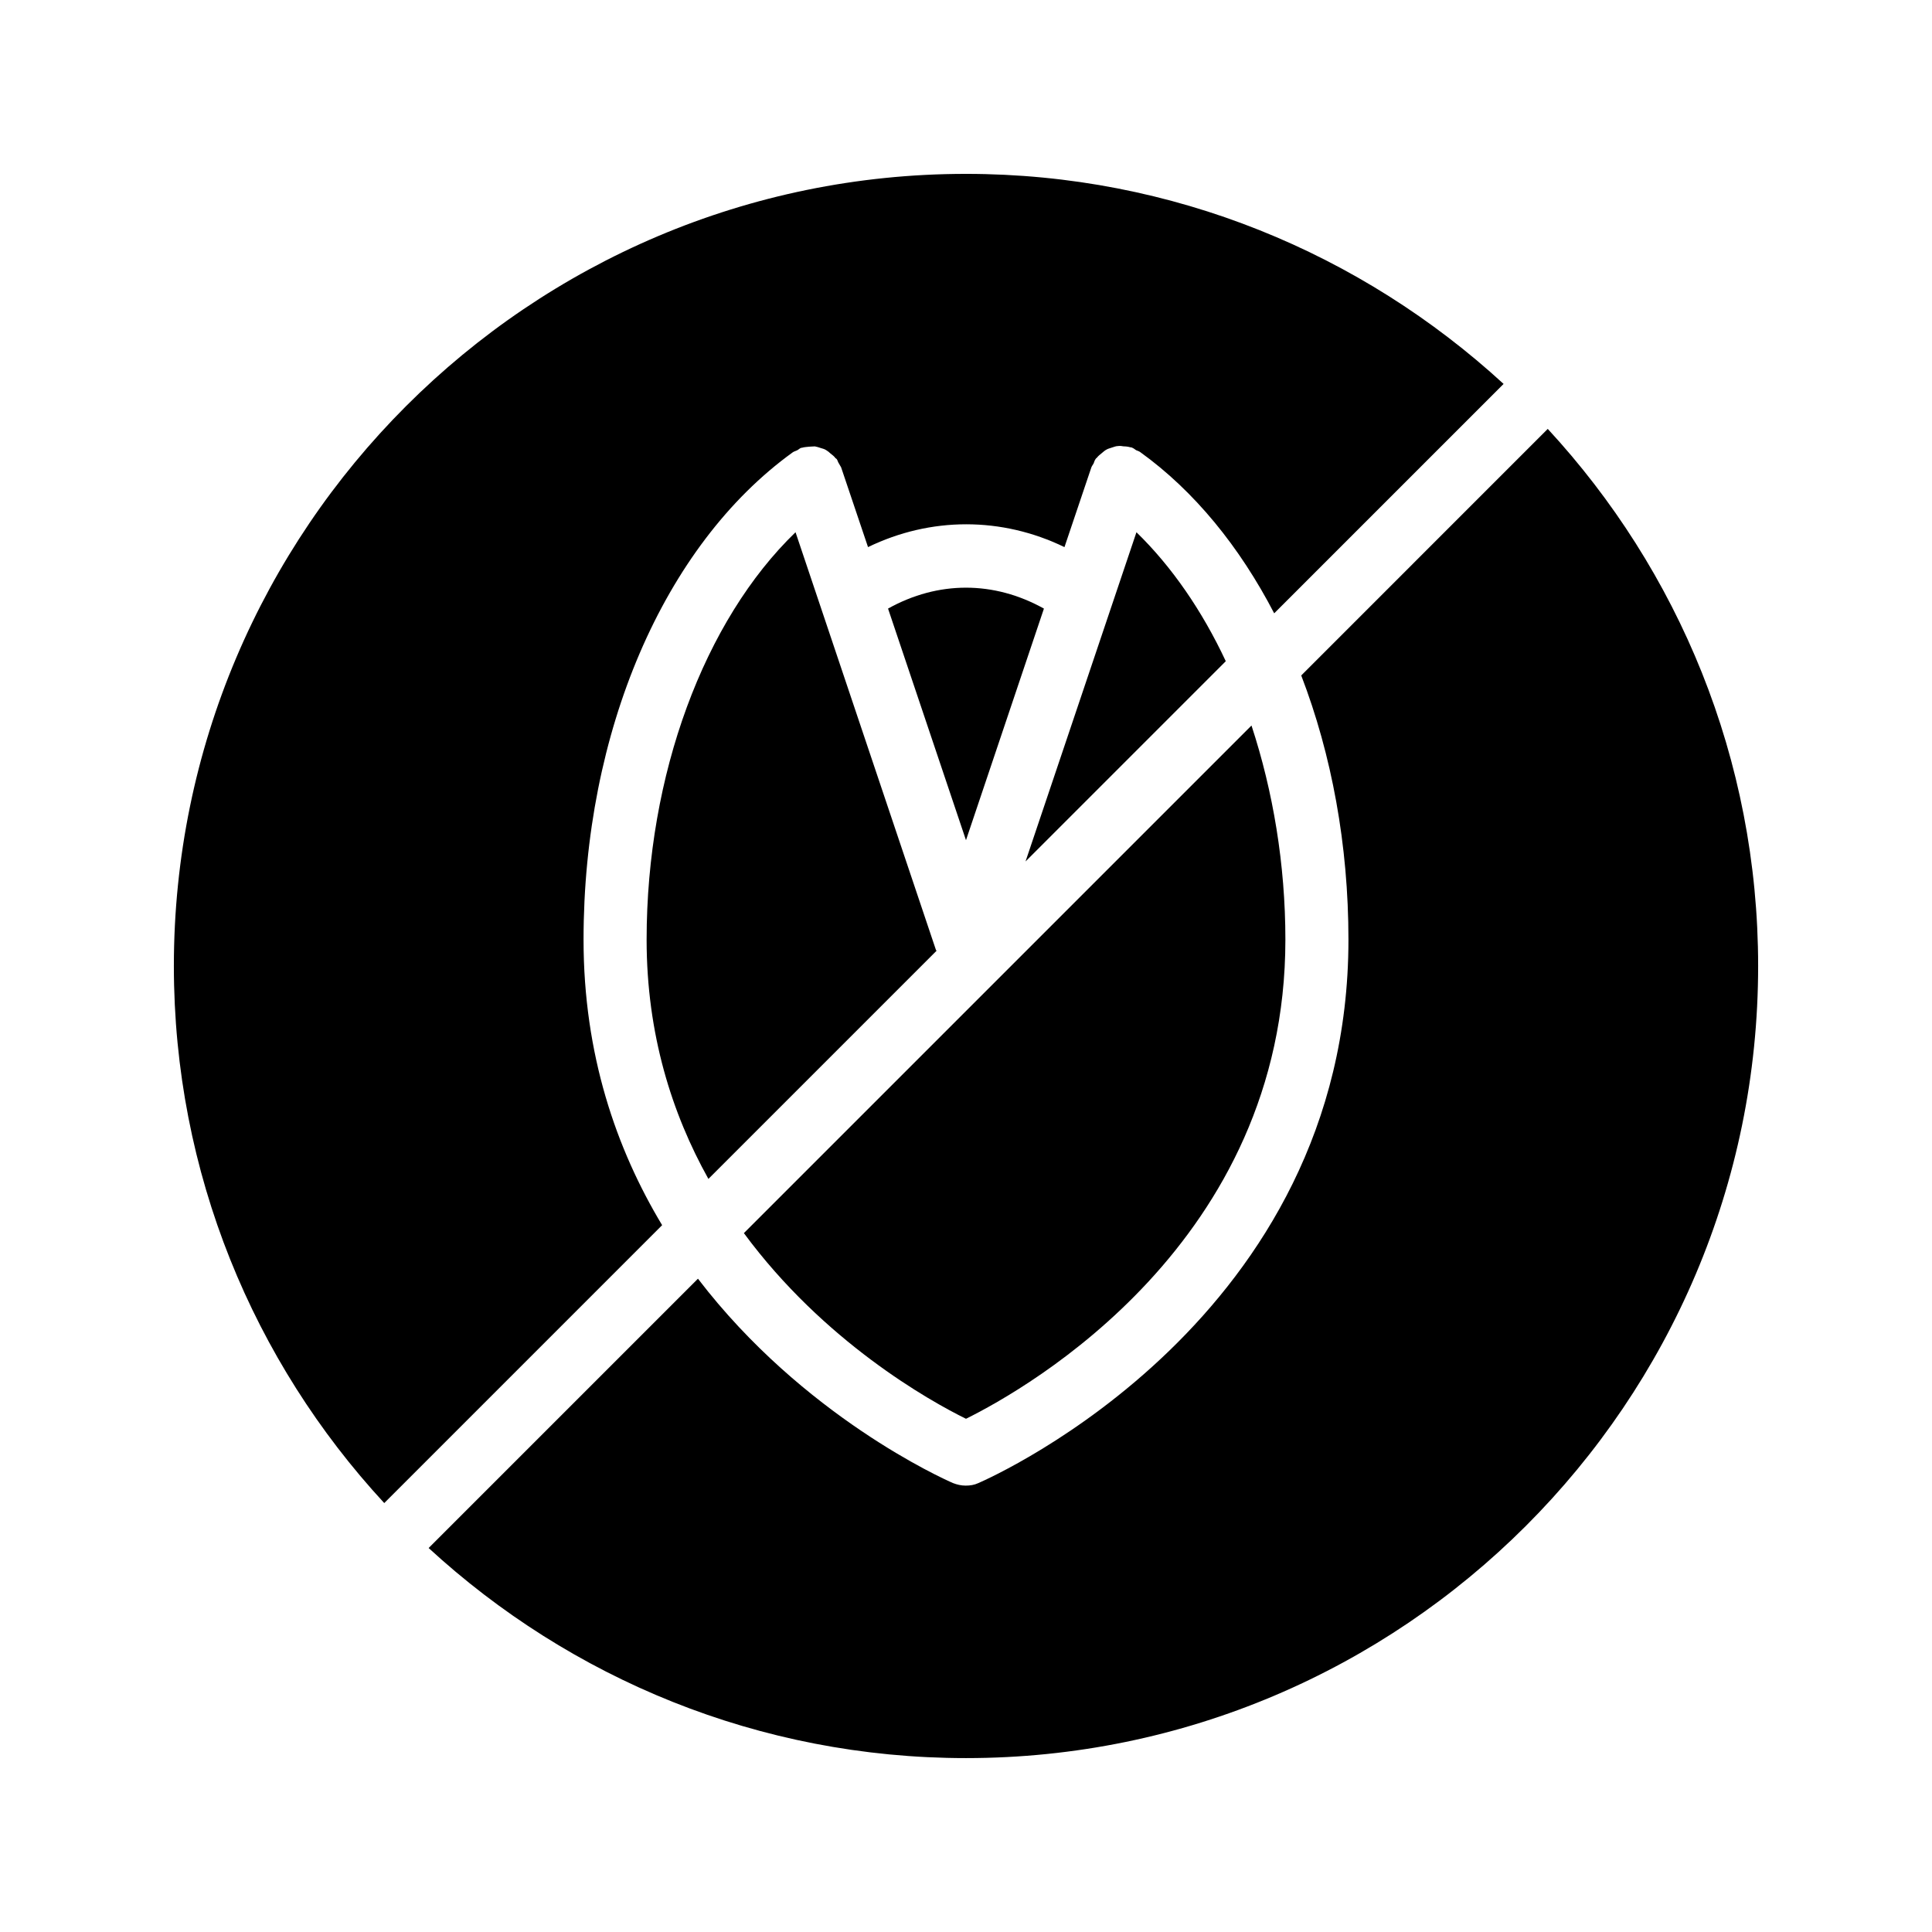
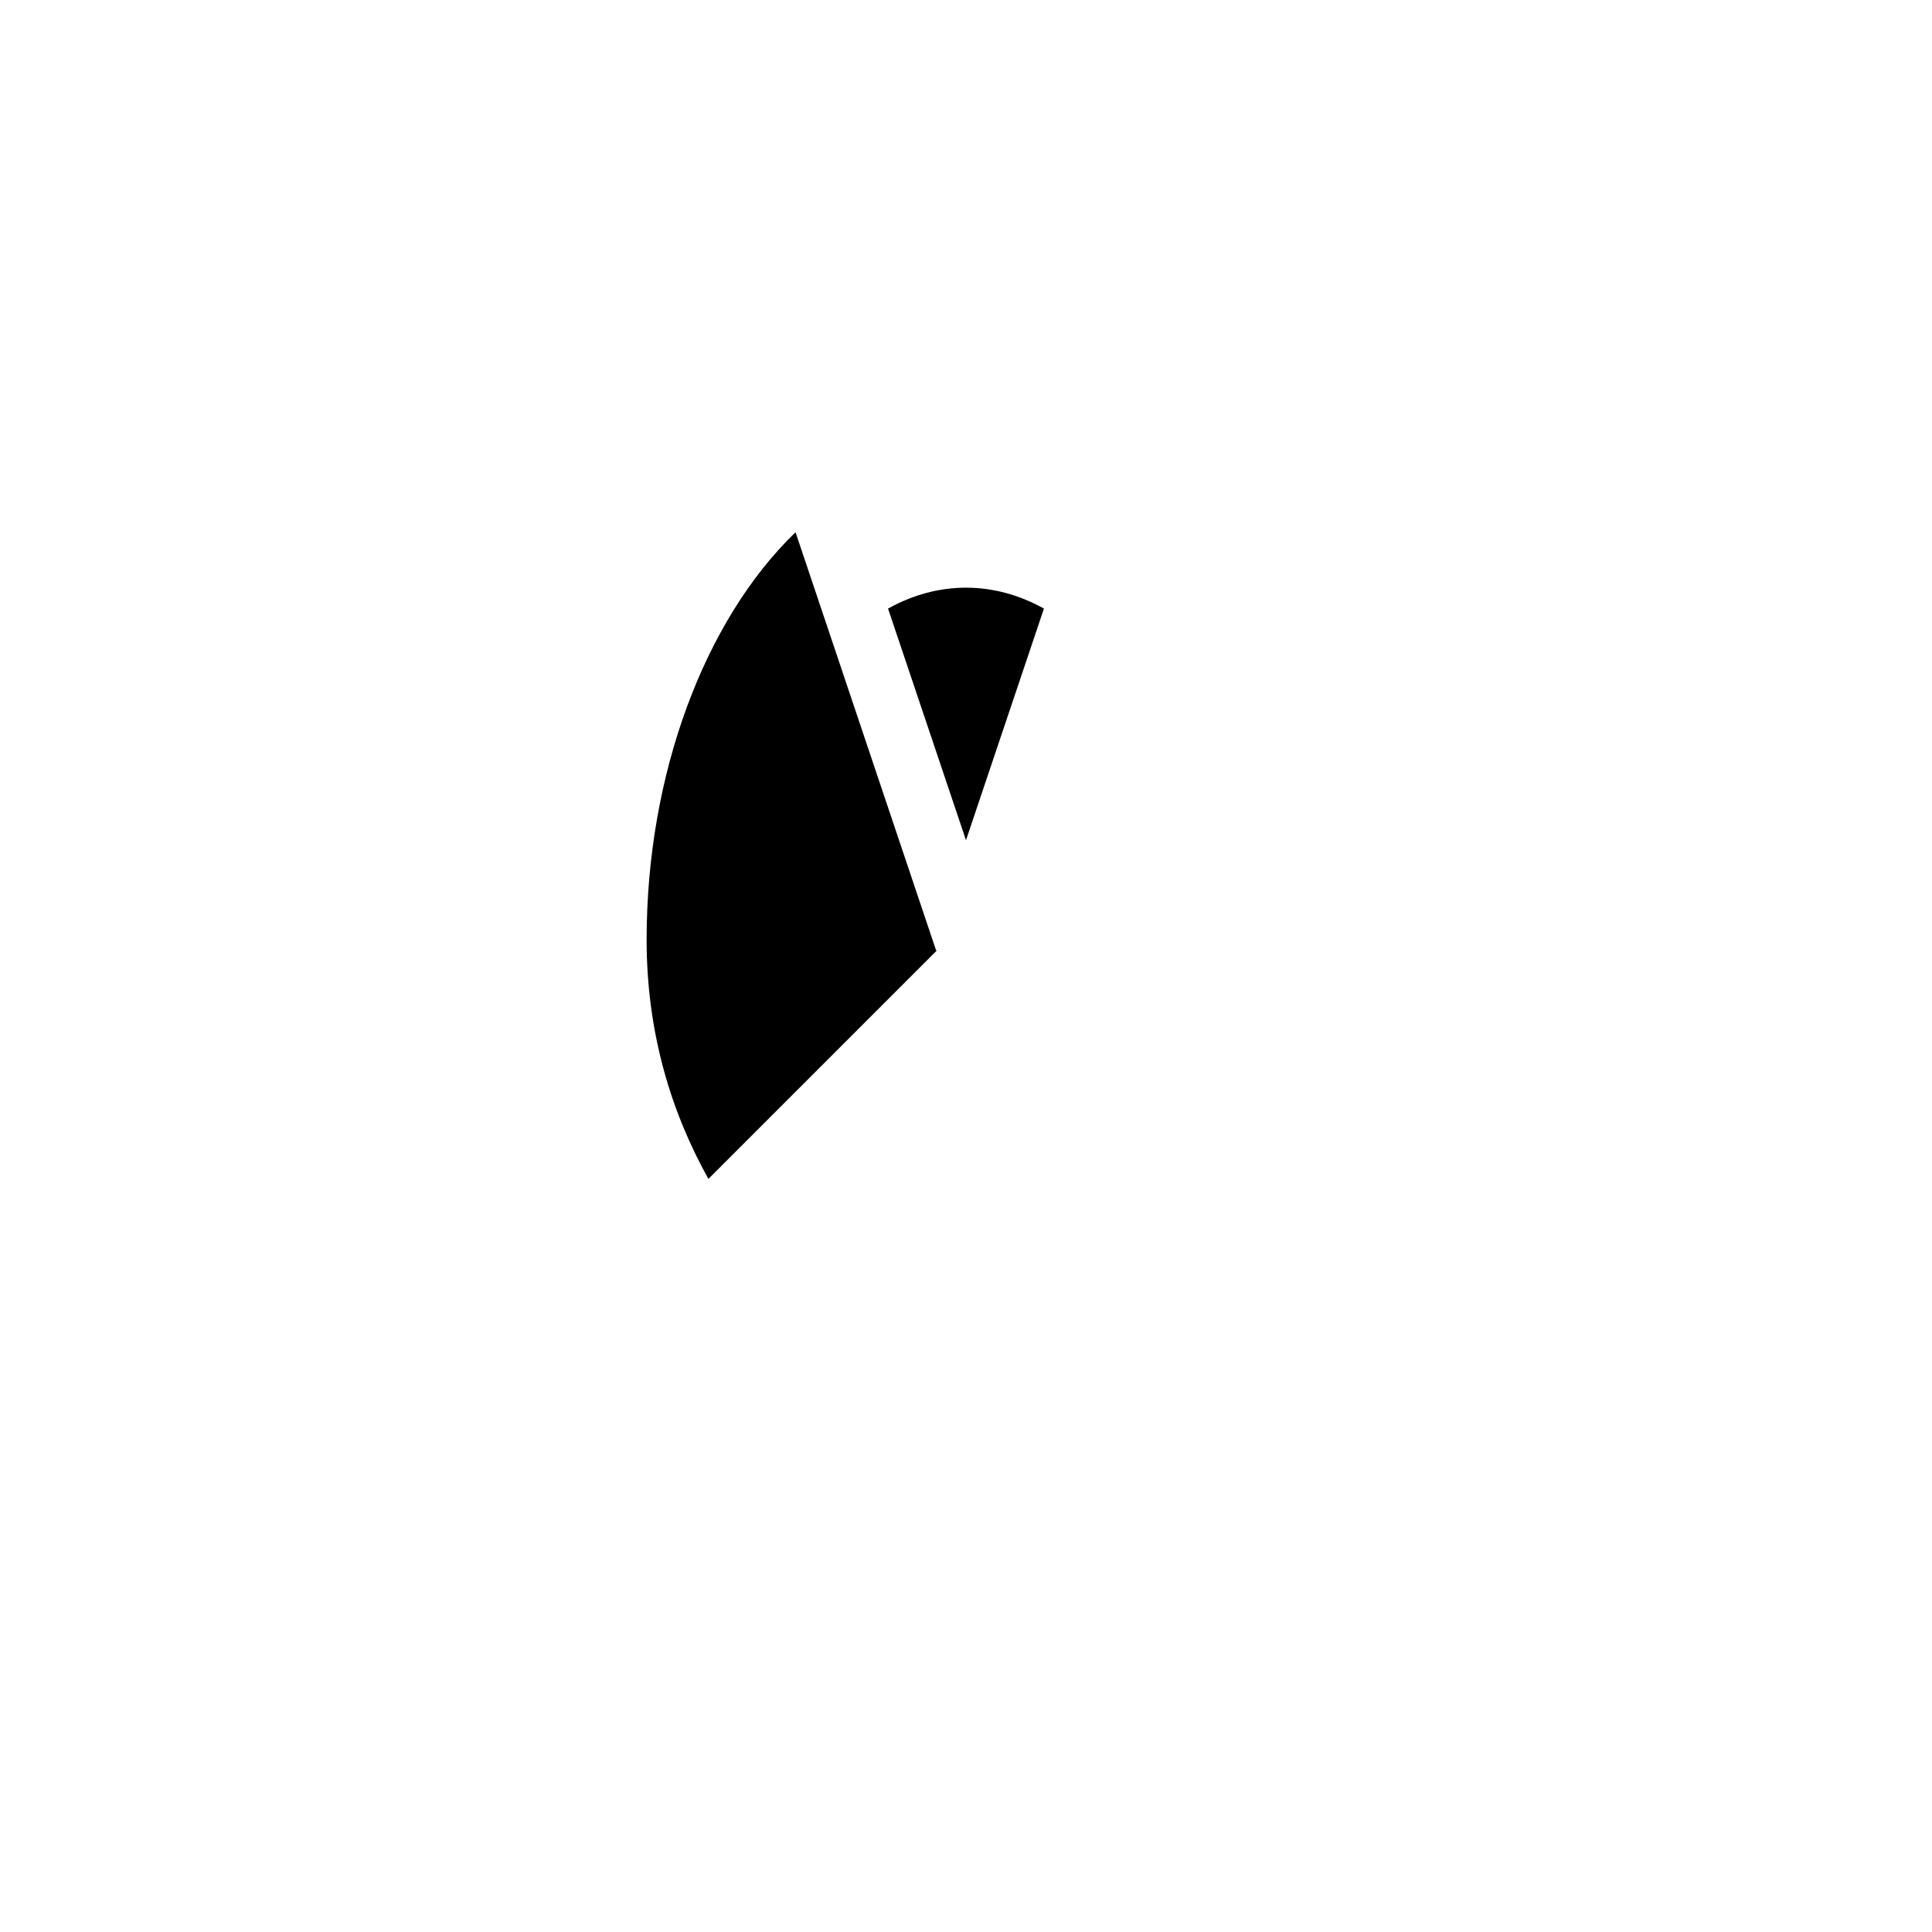
<svg xmlns="http://www.w3.org/2000/svg" fill="#000000" width="800px" height="800px" version="1.1" viewBox="144 144 512 512">
  <g>
    <path d="m315.36 393.03c0 25.023 6.719 46.098 16.375 63.395l60.457-60.457c-0.082-0.082-0.082-0.168-0.168-0.25l-37.199-110.67c-24.184 23.348-39.465 64.238-39.465 107.98z" />
-     <path d="m400 519.99c16.289-8.062 84.641-46.77 84.641-126.96 0-19.984-3.273-39.383-8.984-56.762l-134.52 134.52c21.16 28.715 49.121 44.418 58.863 49.203z" />
-     <path d="m319.47 468.68c-12.176-20.238-20.824-45.258-20.824-75.656 0-55 21.242-104.46 55.418-129.14 0.336-0.25 0.754-0.336 1.09-0.504 0.418-0.168 0.672-0.504 1.09-0.672 0.168-0.082 0.25 0 0.418-0.082 0.586-0.168 1.176-0.168 1.762-0.25 0.504 0 1.008-0.082 1.512-0.082 0.504 0.082 1.008 0.25 1.512 0.418 0.504 0.168 1.008 0.25 1.512 0.586 0.418 0.25 0.84 0.586 1.176 0.922 0.418 0.336 0.922 0.672 1.258 1.176 0.082 0.082 0.25 0.168 0.336 0.25 0.25 0.336 0.336 0.84 0.586 1.176 0.168 0.336 0.418 0.672 0.586 1.008l7.137 21.16c16.625-8.062 35.434-8.062 52.059 0l7.137-21.16c0.168-0.418 0.418-0.672 0.586-1.008 0.168-0.418 0.25-0.84 0.586-1.258 0.082-0.168 0.25-0.168 0.336-0.336 0.336-0.418 0.754-0.754 1.176-1.09 0.418-0.336 0.84-0.754 1.344-1.008 0.418-0.25 0.922-0.336 1.344-0.504 0.586-0.168 1.09-0.418 1.68-0.418 0.504-0.082 1.008 0 1.512 0.082 0.586 0 1.176 0.082 1.762 0.25 0.168 0 0.25 0 0.418 0.082 0.418 0.168 0.754 0.418 1.09 0.672 0.336 0.168 0.754 0.25 1.09 0.504 14.359 10.328 26.367 25.105 35.52 42.738l60.793-60.793c-37.594-34.504-87.555-55.664-142.47-55.664-115.79 0-209.92 94.129-209.92 209.92 0 54.914 21.16 104.88 55.754 142.33z" />
-     <path d="m488.84 323c8.062 20.992 12.512 44.922 12.512 70.031 0 100.34-94.043 142.24-98.074 144-1.09 0.504-2.184 0.672-3.359 0.672-1.176 0-2.266-0.25-3.359-0.672-2.519-1.09-39.719-17.719-67.594-54.16l-71.371 71.371c37.531 34.512 87.492 55.672 142.41 55.672 115.79 0 209.92-94.129 209.92-209.92 0-54.914-21.16-104.88-55.754-142.33z" />
    <path d="m379.34 305.28 20.656 61.383 20.656-61.379c-13.27-7.391-28.047-7.391-41.312-0.004z" />
-     <path d="m445.17 285.05-29.391 87.242 53.066-53.066c-6.293-13.438-14.355-25.109-23.676-34.176z" />
  </g>
</svg>